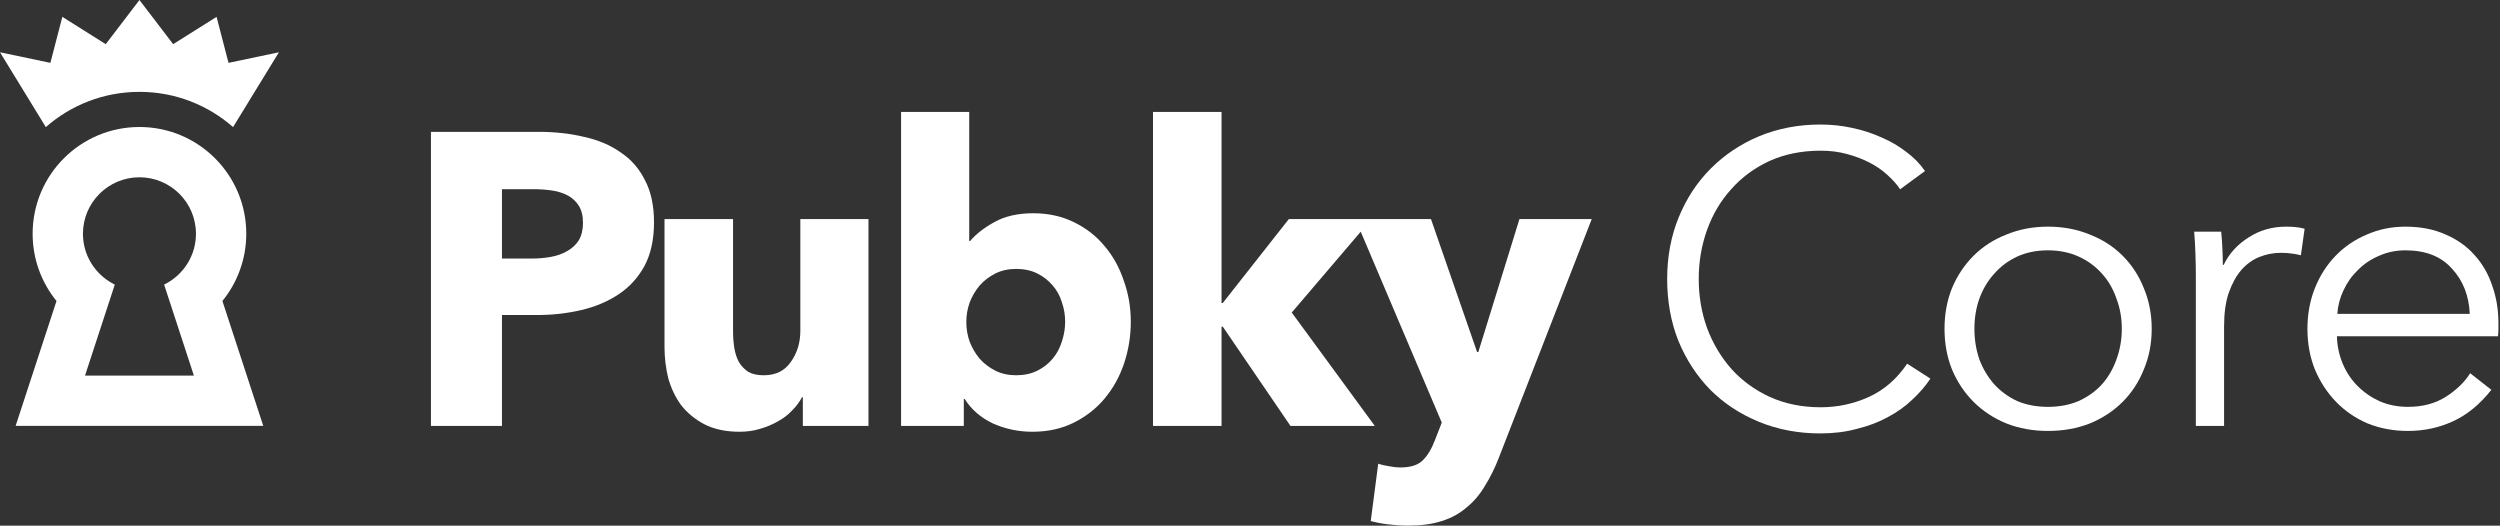
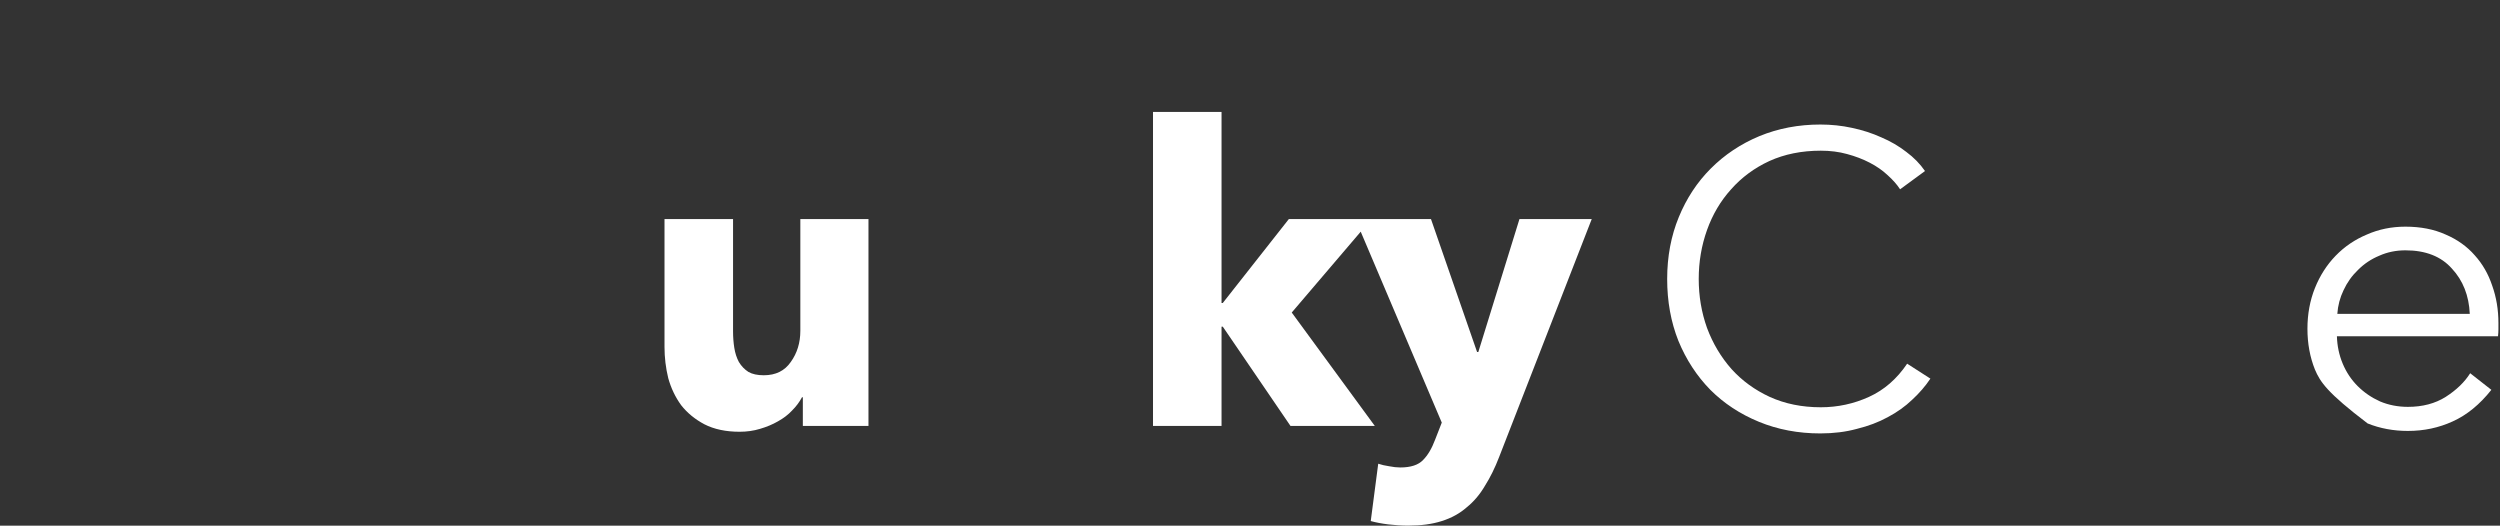
<svg xmlns="http://www.w3.org/2000/svg" width="214" height="45" viewBox="0 0 214 45" fill="none">
  <rect x="0" y="0" width="214" height="45" fill="#333333" stroke="none" />
  <path d="M110.466 36.46H117.684L110.573 26.753L116.478 19.832L123.416 36.175L122.847 37.633C122.563 38.392 122.219 38.972 121.816 39.375C121.413 39.802 120.761 40.015 119.86 40.015C119.576 40.015 119.256 39.98 118.9 39.909C118.569 39.861 118.26 39.79 117.976 39.695L117.336 44.602C117.763 44.721 118.26 44.816 118.829 44.887C119.422 44.958 119.991 44.993 120.536 44.993C121.65 44.993 122.61 44.863 123.416 44.602C124.246 44.341 124.957 43.95 125.549 43.429C126.166 42.931 126.687 42.315 127.114 41.58C127.564 40.869 127.967 40.051 128.323 39.127L136.252 18.753H130.065L126.545 30.131H126.438L122.492 18.753H117.399L117.399 18.753H110.324L104.67 25.935H104.564V9.579H98.697V36.46H104.564V27.962H104.67L110.466 36.46Z" fill="white" />
-   <path d="M96.796 27.535C96.796 28.768 96.606 29.953 96.227 31.091C95.848 32.228 95.291 33.236 94.556 34.113C93.845 34.966 92.968 35.654 91.925 36.175C90.882 36.697 89.697 36.958 88.369 36.958C87.184 36.958 86.058 36.721 84.991 36.246C83.948 35.749 83.142 35.049 82.573 34.148H82.502V36.46H77.133V9.579H82.965V20.637H83.036C83.533 20.044 84.233 19.499 85.133 19.002C86.034 18.504 87.136 18.255 88.44 18.255C89.72 18.255 90.87 18.504 91.889 19.002C92.932 19.499 93.809 20.175 94.52 21.028C95.255 21.882 95.812 22.877 96.192 24.015C96.594 25.129 96.796 26.302 96.796 27.535ZM91.178 27.535C91.178 26.966 91.083 26.409 90.894 25.864C90.728 25.319 90.467 24.845 90.111 24.442C89.756 24.015 89.317 23.671 88.796 23.41C88.274 23.15 87.67 23.019 86.982 23.019C86.319 23.019 85.726 23.15 85.204 23.41C84.683 23.671 84.233 24.015 83.853 24.442C83.498 24.868 83.213 25.354 83 25.899C82.81 26.445 82.716 27.002 82.716 27.571C82.716 28.14 82.81 28.697 83 29.242C83.213 29.787 83.498 30.273 83.853 30.7C84.233 31.126 84.683 31.47 85.204 31.731C85.726 31.991 86.319 32.122 86.982 32.122C87.67 32.122 88.274 31.991 88.796 31.731C89.317 31.47 89.756 31.126 90.111 30.7C90.467 30.273 90.728 29.787 90.894 29.242C91.083 28.673 91.178 28.104 91.178 27.535Z" fill="white" />
  <path d="M68.723 36.46V34.006H68.651C68.438 34.409 68.154 34.789 67.798 35.144C67.466 35.5 67.063 35.808 66.589 36.069C66.139 36.329 65.629 36.543 65.06 36.709C64.515 36.875 63.934 36.958 63.318 36.958C62.133 36.958 61.125 36.744 60.296 36.318C59.49 35.891 58.826 35.346 58.305 34.682C57.807 33.995 57.439 33.224 57.202 32.371C56.989 31.494 56.882 30.605 56.882 29.704V18.753H62.749V28.353C62.749 28.851 62.785 29.325 62.856 29.775C62.927 30.226 63.057 30.628 63.247 30.984C63.46 31.34 63.733 31.624 64.065 31.837C64.397 32.027 64.835 32.122 65.38 32.122C66.4 32.122 67.17 31.743 67.692 30.984C68.237 30.226 68.509 29.337 68.509 28.317V18.753H74.341V36.46H68.723Z" fill="white" />
-   <path d="M55.983 19.037C55.983 20.507 55.71 21.751 55.165 22.77C54.62 23.766 53.885 24.572 52.961 25.188C52.036 25.805 50.969 26.255 49.761 26.54C48.552 26.824 47.295 26.966 45.992 26.966H42.969V36.46H36.889V11.286H46.134C47.509 11.286 48.789 11.428 49.974 11.713C51.183 11.973 52.226 12.412 53.103 13.028C54.004 13.621 54.703 14.415 55.201 15.41C55.722 16.382 55.983 17.591 55.983 19.037ZM49.903 19.073C49.903 18.48 49.784 17.994 49.547 17.615C49.31 17.236 48.99 16.939 48.587 16.726C48.184 16.513 47.722 16.37 47.2 16.299C46.703 16.228 46.181 16.193 45.636 16.193H42.969V22.131H45.529C46.098 22.131 46.644 22.083 47.165 21.988C47.686 21.893 48.149 21.727 48.552 21.491C48.978 21.253 49.31 20.945 49.547 20.566C49.784 20.163 49.903 19.665 49.903 19.073Z" fill="white" />
-   <path d="M211.413 26.866C211.342 25.302 210.832 24.011 209.884 22.992C208.96 21.949 207.634 21.428 205.904 21.428C205.098 21.428 204.352 21.582 203.665 21.89C202.978 22.174 202.374 22.577 201.852 23.099C201.331 23.596 200.917 24.177 200.609 24.84C200.301 25.48 200.123 26.155 200.075 26.866H211.413ZM213.865 27.648C213.865 27.813 213.865 27.991 213.865 28.181C213.865 28.37 213.853 28.572 213.829 28.785H200.04C200.064 29.614 200.229 30.396 200.537 31.131C200.845 31.865 201.272 32.505 201.817 33.05C202.362 33.595 203.002 34.033 203.736 34.365C204.471 34.673 205.264 34.827 206.117 34.827C207.373 34.827 208.451 34.542 209.351 33.974C210.275 33.381 210.974 32.706 211.448 31.948L213.261 33.37C212.266 34.625 211.164 35.526 209.956 36.071C208.771 36.615 207.491 36.888 206.117 36.888C204.885 36.888 203.736 36.675 202.67 36.248C201.627 35.798 200.727 35.182 199.969 34.4C199.211 33.618 198.606 32.694 198.156 31.628C197.73 30.562 197.517 29.401 197.517 28.145C197.517 26.889 197.73 25.728 198.156 24.662C198.583 23.596 199.175 22.672 199.933 21.89C200.691 21.108 201.58 20.504 202.599 20.078C203.618 19.627 204.719 19.402 205.904 19.402C207.207 19.402 208.356 19.627 209.351 20.078C210.346 20.504 211.176 21.096 211.839 21.855C212.503 22.589 213 23.454 213.332 24.449C213.687 25.444 213.865 26.51 213.865 27.648Z" fill="white" />
-   <path d="M187.964 23.489C187.964 23.039 187.953 22.459 187.929 21.748C187.905 21.037 187.87 20.398 187.822 19.829H190.132C190.18 20.279 190.215 20.776 190.239 21.322C190.263 21.866 190.275 22.317 190.275 22.672H190.346C190.819 21.701 191.53 20.919 192.478 20.326C193.426 19.71 194.492 19.402 195.677 19.402C195.985 19.402 196.257 19.414 196.494 19.438C196.755 19.462 197.015 19.509 197.276 19.58L196.956 21.855C196.814 21.807 196.577 21.76 196.245 21.712C195.913 21.665 195.582 21.641 195.25 21.641C194.61 21.641 193.994 21.76 193.402 21.997C192.81 22.234 192.288 22.613 191.838 23.134C191.412 23.632 191.056 24.283 190.772 25.089C190.511 25.871 190.381 26.818 190.381 27.932V36.461H187.964V23.489Z" fill="white" />
-   <path d="M184.186 28.145C184.186 29.401 183.96 30.562 183.51 31.628C183.084 32.694 182.48 33.618 181.698 34.4C180.916 35.182 179.98 35.798 178.89 36.248C177.8 36.675 176.604 36.888 175.301 36.888C174.021 36.888 172.836 36.675 171.747 36.248C170.657 35.798 169.721 35.182 168.939 34.4C168.157 33.618 167.541 32.694 167.091 31.628C166.664 30.562 166.451 29.401 166.451 28.145C166.451 26.889 166.664 25.728 167.091 24.662C167.541 23.596 168.157 22.672 168.939 21.89C169.721 21.108 170.657 20.504 171.747 20.078C172.836 19.627 174.021 19.402 175.301 19.402C176.604 19.402 177.8 19.627 178.89 20.078C179.98 20.504 180.916 21.108 181.698 21.89C182.48 22.672 183.084 23.596 183.51 24.662C183.96 25.728 184.186 26.889 184.186 28.145ZM181.627 28.145C181.627 27.221 181.473 26.356 181.165 25.551C180.88 24.721 180.466 24.011 179.921 23.418C179.376 22.802 178.712 22.317 177.931 21.961C177.149 21.606 176.272 21.428 175.301 21.428C174.329 21.428 173.453 21.606 172.671 21.961C171.912 22.317 171.261 22.802 170.716 23.418C170.171 24.011 169.745 24.721 169.437 25.551C169.152 26.356 169.01 27.221 169.01 28.145C169.01 29.069 169.152 29.946 169.437 30.775C169.745 31.581 170.171 32.291 170.716 32.907C171.261 33.5 171.912 33.974 172.671 34.329C173.453 34.661 174.329 34.827 175.301 34.827C176.272 34.827 177.149 34.661 177.931 34.329C178.712 33.974 179.376 33.5 179.921 32.907C180.466 32.291 180.88 31.581 181.165 30.775C181.473 29.946 181.627 29.069 181.627 28.145Z" fill="white" />
+   <path d="M211.413 26.866C211.342 25.302 210.832 24.011 209.884 22.992C208.96 21.949 207.634 21.428 205.904 21.428C205.098 21.428 204.352 21.582 203.665 21.89C202.978 22.174 202.374 22.577 201.852 23.099C201.331 23.596 200.917 24.177 200.609 24.84C200.301 25.48 200.123 26.155 200.075 26.866H211.413ZM213.865 27.648C213.865 27.813 213.865 27.991 213.865 28.181C213.865 28.37 213.853 28.572 213.829 28.785H200.04C200.064 29.614 200.229 30.396 200.537 31.131C200.845 31.865 201.272 32.505 201.817 33.05C202.362 33.595 203.002 34.033 203.736 34.365C204.471 34.673 205.264 34.827 206.117 34.827C207.373 34.827 208.451 34.542 209.351 33.974C210.275 33.381 210.974 32.706 211.448 31.948L213.261 33.37C212.266 34.625 211.164 35.526 209.956 36.071C208.771 36.615 207.491 36.888 206.117 36.888C204.885 36.888 203.736 36.675 202.67 36.248C199.211 33.618 198.606 32.694 198.156 31.628C197.73 30.562 197.517 29.401 197.517 28.145C197.517 26.889 197.73 25.728 198.156 24.662C198.583 23.596 199.175 22.672 199.933 21.89C200.691 21.108 201.58 20.504 202.599 20.078C203.618 19.627 204.719 19.402 205.904 19.402C207.207 19.402 208.356 19.627 209.351 20.078C210.346 20.504 211.176 21.096 211.839 21.855C212.503 22.589 213 23.454 213.332 24.449C213.687 25.444 213.865 26.51 213.865 27.648Z" fill="white" />
  <path d="M165.242 32.41C164.816 33.05 164.294 33.654 163.678 34.222C163.086 34.791 162.387 35.289 161.582 35.715C160.8 36.142 159.923 36.473 158.952 36.71C158.004 36.971 156.961 37.101 155.824 37.101C153.929 37.101 152.175 36.77 150.564 36.106C148.953 35.443 147.567 34.531 146.406 33.37C145.245 32.185 144.333 30.787 143.67 29.176C143.03 27.565 142.71 25.8 142.71 23.881C142.71 21.961 143.042 20.196 143.705 18.585C144.368 16.974 145.281 15.588 146.442 14.427C147.626 13.242 149.012 12.318 150.6 11.655C152.211 10.991 153.952 10.66 155.824 10.66C156.748 10.66 157.649 10.754 158.525 10.944C159.425 11.133 160.267 11.406 161.048 11.761C161.83 12.093 162.541 12.508 163.181 13.005C163.821 13.479 164.354 14.024 164.78 14.64L162.648 16.204C162.387 15.801 162.032 15.398 161.582 14.995C161.155 14.593 160.646 14.237 160.053 13.929C159.461 13.621 158.809 13.373 158.099 13.183C157.412 12.993 156.665 12.899 155.86 12.899C154.225 12.899 152.756 13.195 151.453 13.787C150.173 14.38 149.083 15.185 148.183 16.204C147.283 17.199 146.596 18.36 146.122 19.687C145.648 21.014 145.411 22.412 145.411 23.881C145.411 25.349 145.648 26.747 146.122 28.074C146.619 29.401 147.318 30.574 148.219 31.593C149.119 32.588 150.209 33.381 151.488 33.974C152.791 34.566 154.249 34.862 155.86 34.862C157.305 34.862 158.679 34.566 159.982 33.974C161.285 33.381 162.375 32.434 163.252 31.131L165.242 32.41Z" fill="white" />
-   <path fill-rule="evenodd" clip-rule="evenodd" d="M11.937 0L9.052 3.781L5.336 1.442L4.313 5.38L0 4.475L3.923 10.879C6.062 9.002 8.865 7.864 11.933 7.863V7.863H11.941V7.863C15.009 7.864 17.813 9.002 19.951 10.879L23.874 4.475L19.561 5.38L18.538 1.442L14.822 3.781L11.941 0.005V0.005L11.94 0.004L11.937 0ZM11.937 10.871C6.887 10.871 2.793 14.962 2.793 20.009C2.793 22.192 3.561 24.195 4.836 25.765L1.338 36.454H22.536L19.038 25.765C20.313 24.195 21.081 22.192 21.081 20.009C21.081 14.962 16.987 10.871 11.937 10.871ZM16.774 20.009C16.774 17.339 14.609 15.175 11.937 15.175H11.937C9.265 15.175 7.1 17.339 7.1 20.009C7.1 21.859 8.14 23.466 9.669 24.279L9.826 24.363L7.277 32.151H16.597L14.049 24.363L14.206 24.279C15.734 23.466 16.774 21.859 16.774 20.009Z" fill="white" />
</svg>